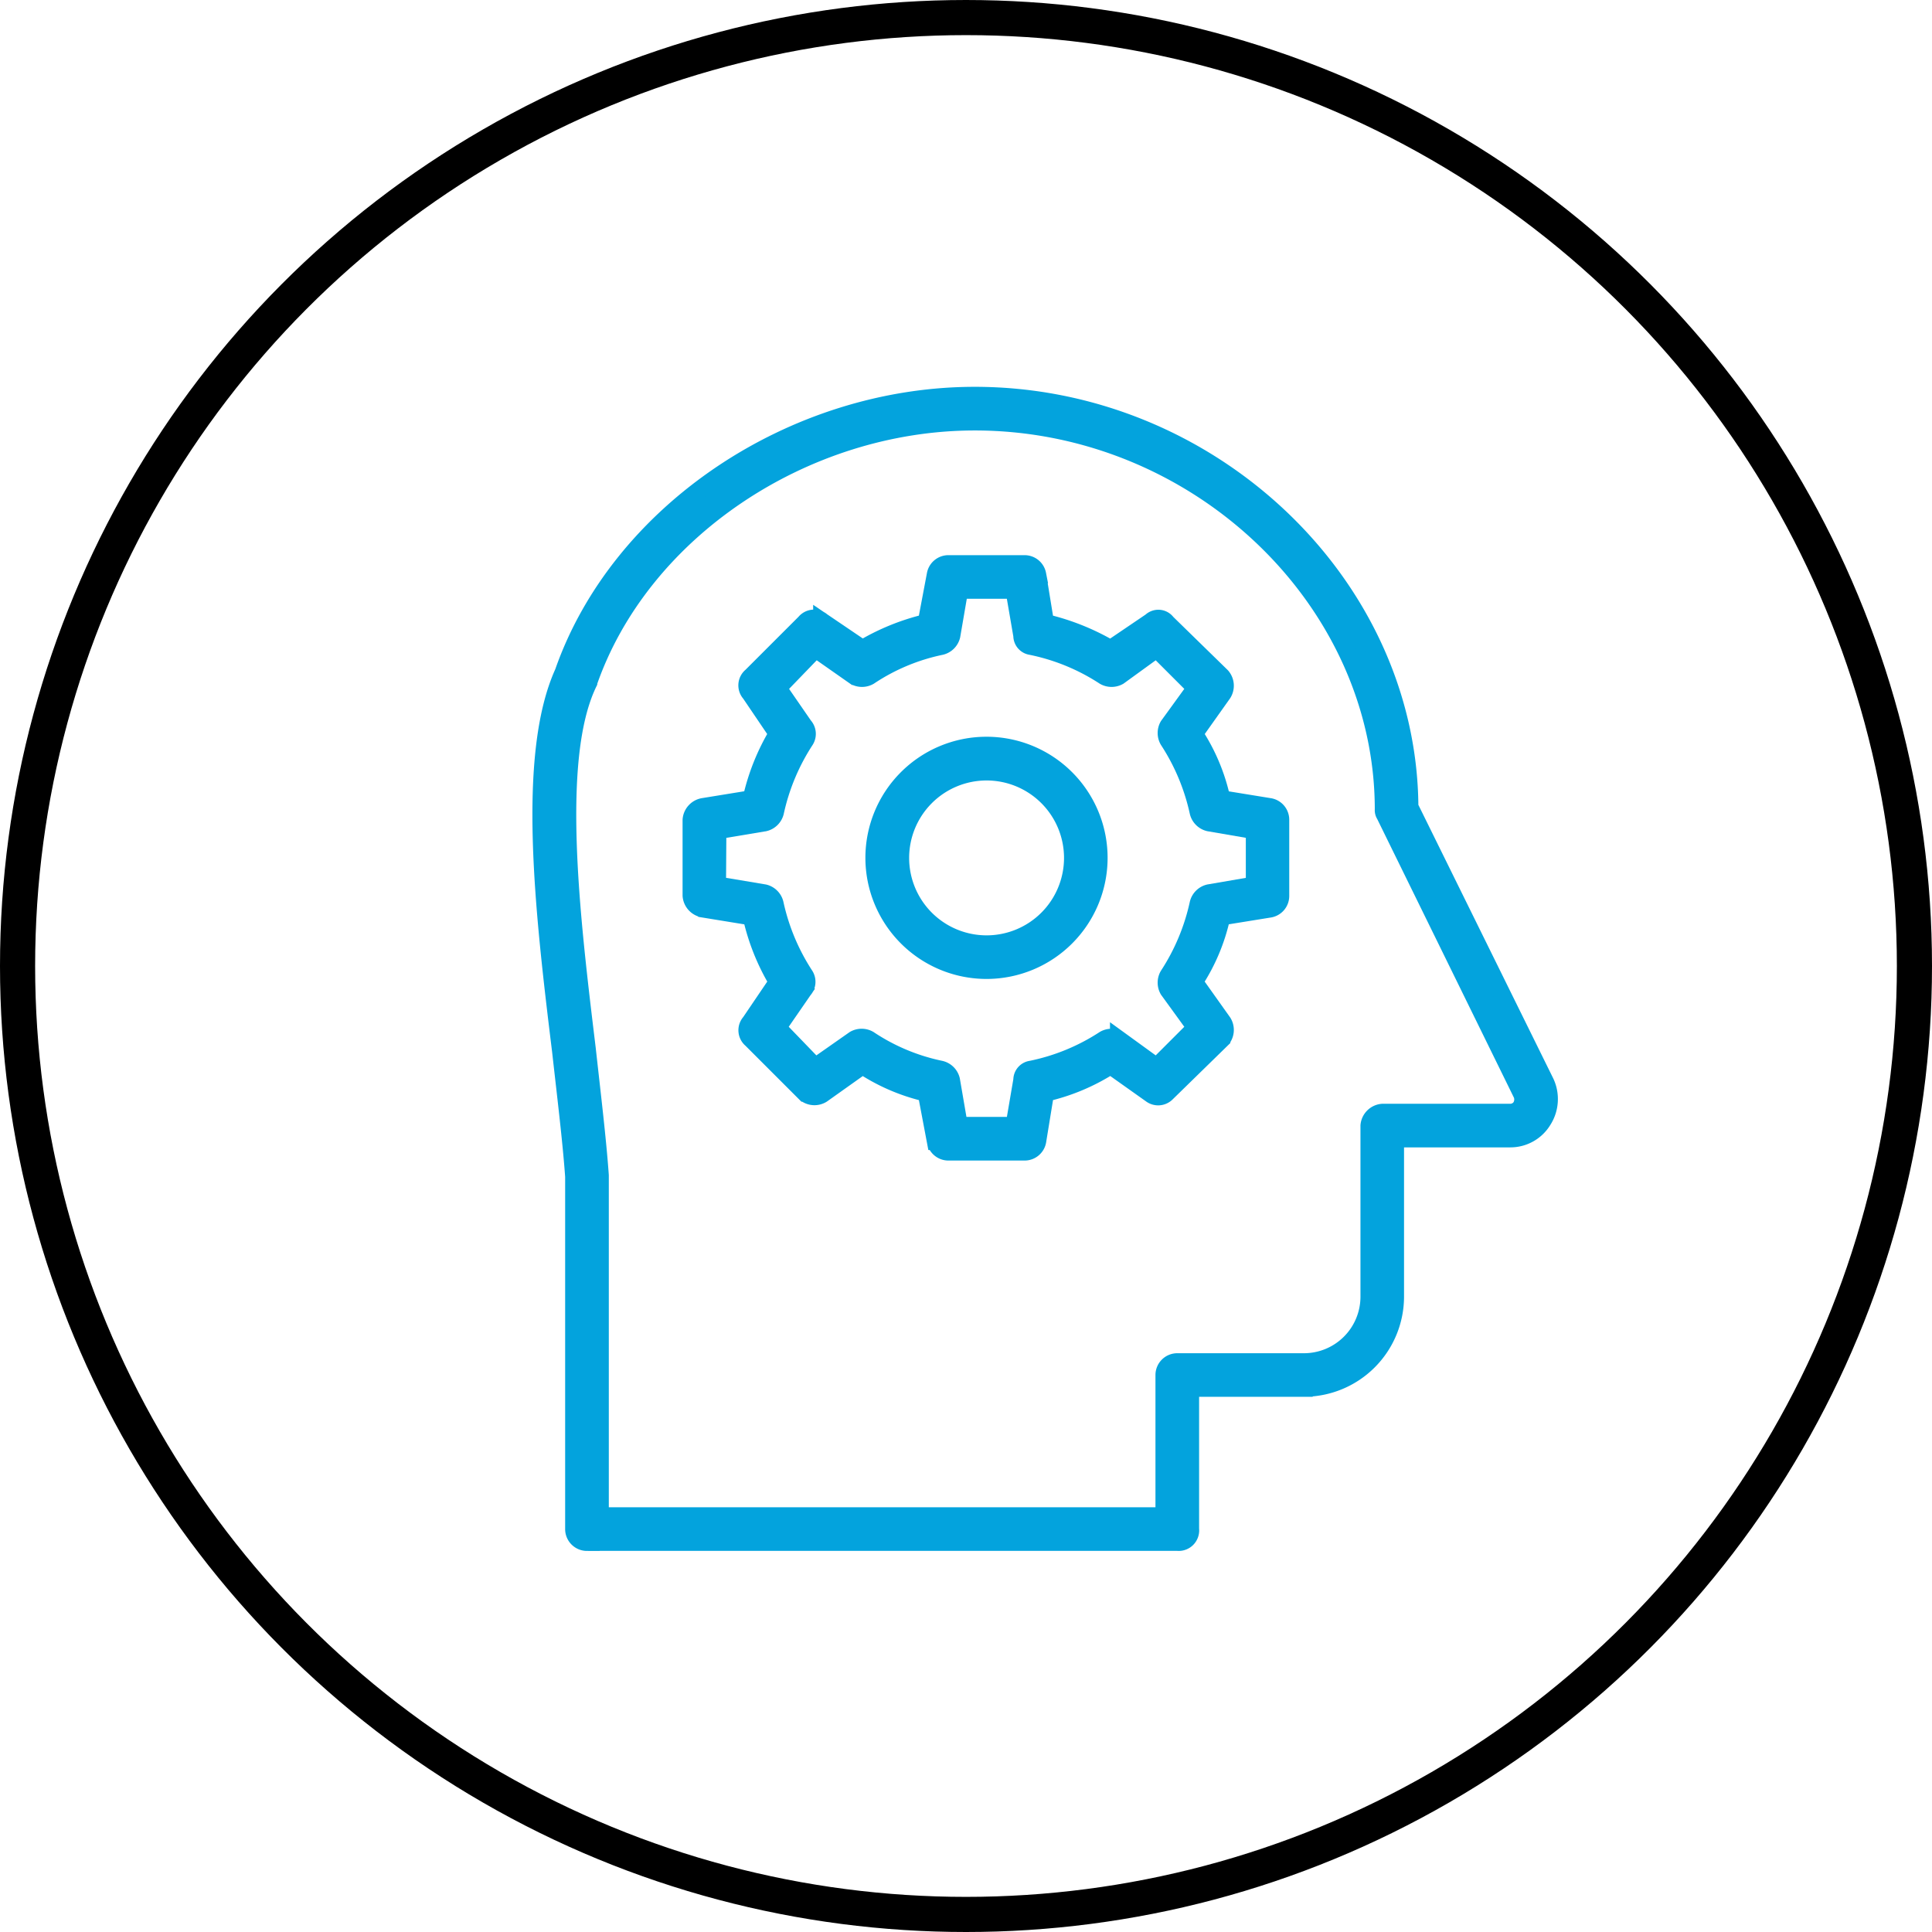
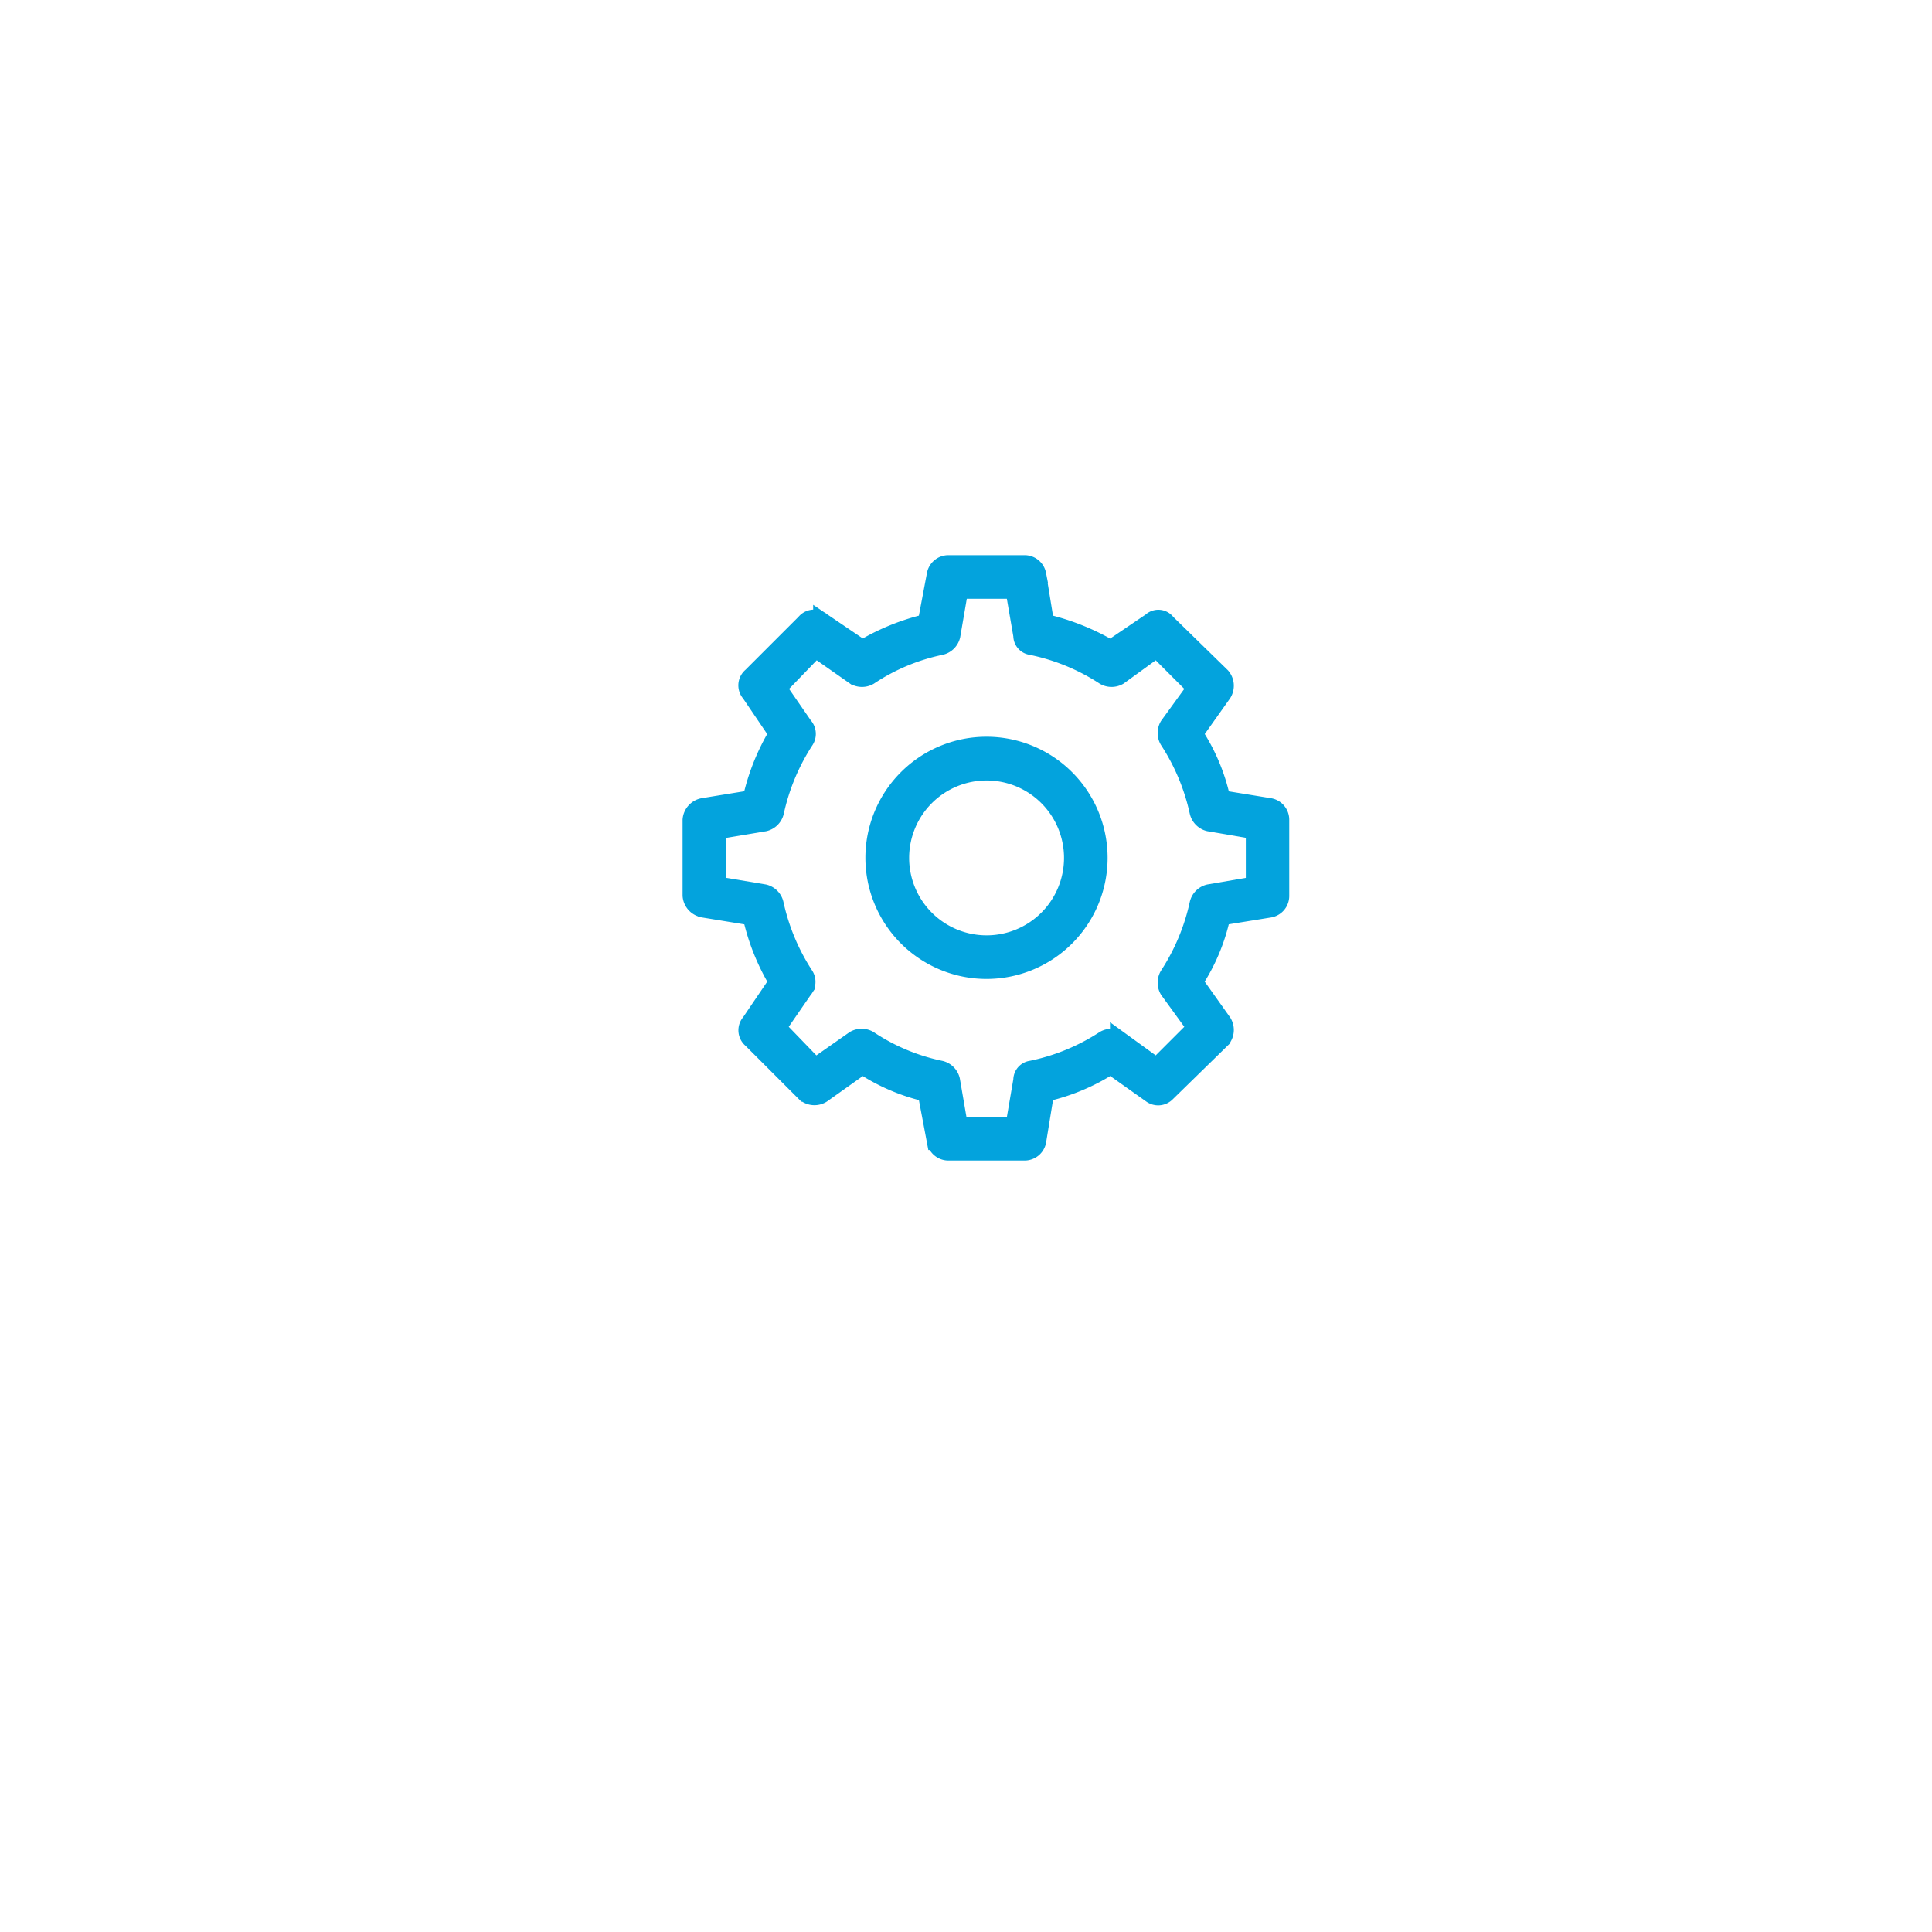
<svg xmlns="http://www.w3.org/2000/svg" width="110" height="110" viewBox="0 0 110 110">
  <defs>
    <style>.a,.d{fill:none;}.a{stroke:#000;stroke-width:2px;}.b{fill:#03a3dd;stroke:#03a3dd;}.c{stroke:none;}</style>
  </defs>
  <g transform="translate(-910 -1294)">
    <g class="a" transform="translate(910 1294)">
      <circle class="c" cx="55" cy="55" r="55" />
-       <circle class="d" cx="55" cy="55" r="54" />
    </g>
    <g transform="translate(816.254 1203.45)">
-       <path class="b" d="M127.165,178.349h33.609a.666.666,0,0,0,.552-.189.675.675,0,0,0,.192-.555v-8.028h6.468a5.207,5.207,0,0,0,5.2-5.2v-9h6.544a2.163,2.163,0,0,0,1.859-1.039,2.242,2.242,0,0,0,.148-2.158l-7.734-15.686c-.073-12.715-11.373-23.42-24.756-23.42-10.336,0-20.226,6.616-23.42,15.762-2.155,4.757-1.115,13.679-.148,21.562.3,2.677.6,5.129.744,7.138v20.075l0,0a.744.744,0,0,0,.744.743Zm.075-48.92c2.974-8.626,12.268-14.87,22.009-14.87,12.64,0,23.272,10.113,23.272,22.081h0a.469.469,0,0,0,.076.3l7.807,15.912a.813.813,0,0,1-.076.743.741.741,0,0,1-.592.3h-7.287a.819.819,0,0,0-.744.743v9.741a3.719,3.719,0,0,1-3.718,3.718h-7.211a.741.741,0,0,0-.743.743v8.028H127.909v-19.4c-.149-2.083-.448-4.536-.743-7.211-.892-7.362-2.007-16.508.075-20.818Z" />
      <path class="b" d="M136.734,145.6l2.75.448a12.557,12.557,0,0,0,1.487,3.718l-1.563,2.306a.669.669,0,0,0,.076.964l3.05,3.05a.816.816,0,0,0,.964.076l2.306-1.639a11.151,11.151,0,0,0,3.642,1.563l.52,2.75h0a.742.742,0,0,0,.744.6h4.309a.742.742,0,0,0,.743-.6l.448-2.75a11.677,11.677,0,0,0,3.718-1.563l2.306,1.636v0a.67.67,0,0,0,.891-.076l3.122-3.05a.818.818,0,0,0,.076-.964l-1.639-2.306a11,11,0,0,0,1.563-3.718L169,145.6a.742.742,0,0,0,.6-.744v-4.31a.743.743,0,0,0-.6-.744l-2.75-.447a11,11,0,0,0-1.563-3.718l1.636-2.306h0a.819.819,0,0,0-.076-.964l-3.122-3.049a.591.591,0,0,0-.43-.241.6.6,0,0,0-.462.165l-2.306,1.563a13.431,13.431,0,0,0-3.718-1.487l-.448-2.75a.742.742,0,0,0-.743-.6h-4.309a.742.742,0,0,0-.744.6l-.52,2.75h0A12.967,12.967,0,0,0,145.8,130.8l-2.306-1.563a.669.669,0,0,0-.964.076l-3.05,3.049a.67.67,0,0,0-.076.964l1.563,2.306a12.558,12.558,0,0,0-1.487,3.718l-2.75.447a.822.822,0,0,0-.671.744v4.31a.821.821,0,0,0,.671.744Zm.819-4.461,2.678-.447,0,0a.817.817,0,0,0,.6-.6,12.221,12.221,0,0,1,1.711-4.089.676.676,0,0,0-.076-.819l-1.487-2.155,2.155-2.231,2.231,1.563a.826.826,0,0,0,.819,0,11.581,11.581,0,0,1,4.089-1.711.816.816,0,0,0,.6-.6l.447-2.6h3.123l.447,2.6h0a.6.6,0,0,0,.52.6,11.987,11.987,0,0,1,4.165,1.711.826.826,0,0,0,.819,0l2.155-1.563,2.231,2.231-1.563,2.155a.826.826,0,0,0,0,.819,12.221,12.221,0,0,1,1.711,4.089.818.818,0,0,0,.6.6l2.6.447v3.123l-2.6.447v0a.817.817,0,0,0-.6.6,12.221,12.221,0,0,1-1.711,4.089.826.826,0,0,0,0,.819l1.563,2.155-2.231,2.231-2.155-1.563a.826.826,0,0,0-.819,0,11.987,11.987,0,0,1-4.165,1.711.6.6,0,0,0-.52.6l-.444,2.6H151.3l-.447-2.6h0a.816.816,0,0,0-.6-.6,11.581,11.581,0,0,1-4.089-1.711.826.826,0,0,0-.819,0l-2.231,1.563-2.155-2.231,1.487-2.155a.676.676,0,0,0,.076-.819,12.221,12.221,0,0,1-1.711-4.089.816.816,0,0,0-.6-.6l-2.678-.447Z" transform="translate(-2.95 -3.309)" />
-       <path class="b" d="M156.459,152.661a6.395,6.395,0,1,0-6.4-6.395A6.4,6.4,0,0,0,156.459,152.661Zm0-11.3v0a4.909,4.909,0,1,1-4.909,4.909,4.91,4.91,0,0,1,4.909-4.909Z" transform="translate(-6.541 -6.874)" />
+       <path class="b" d="M156.459,152.661a6.395,6.395,0,1,0-6.4-6.395A6.4,6.4,0,0,0,156.459,152.661m0-11.3v0a4.909,4.909,0,1,1-4.909,4.909,4.91,4.91,0,0,1,4.909-4.909Z" transform="translate(-6.541 -6.874)" />
    </g>
  </g>
</svg>